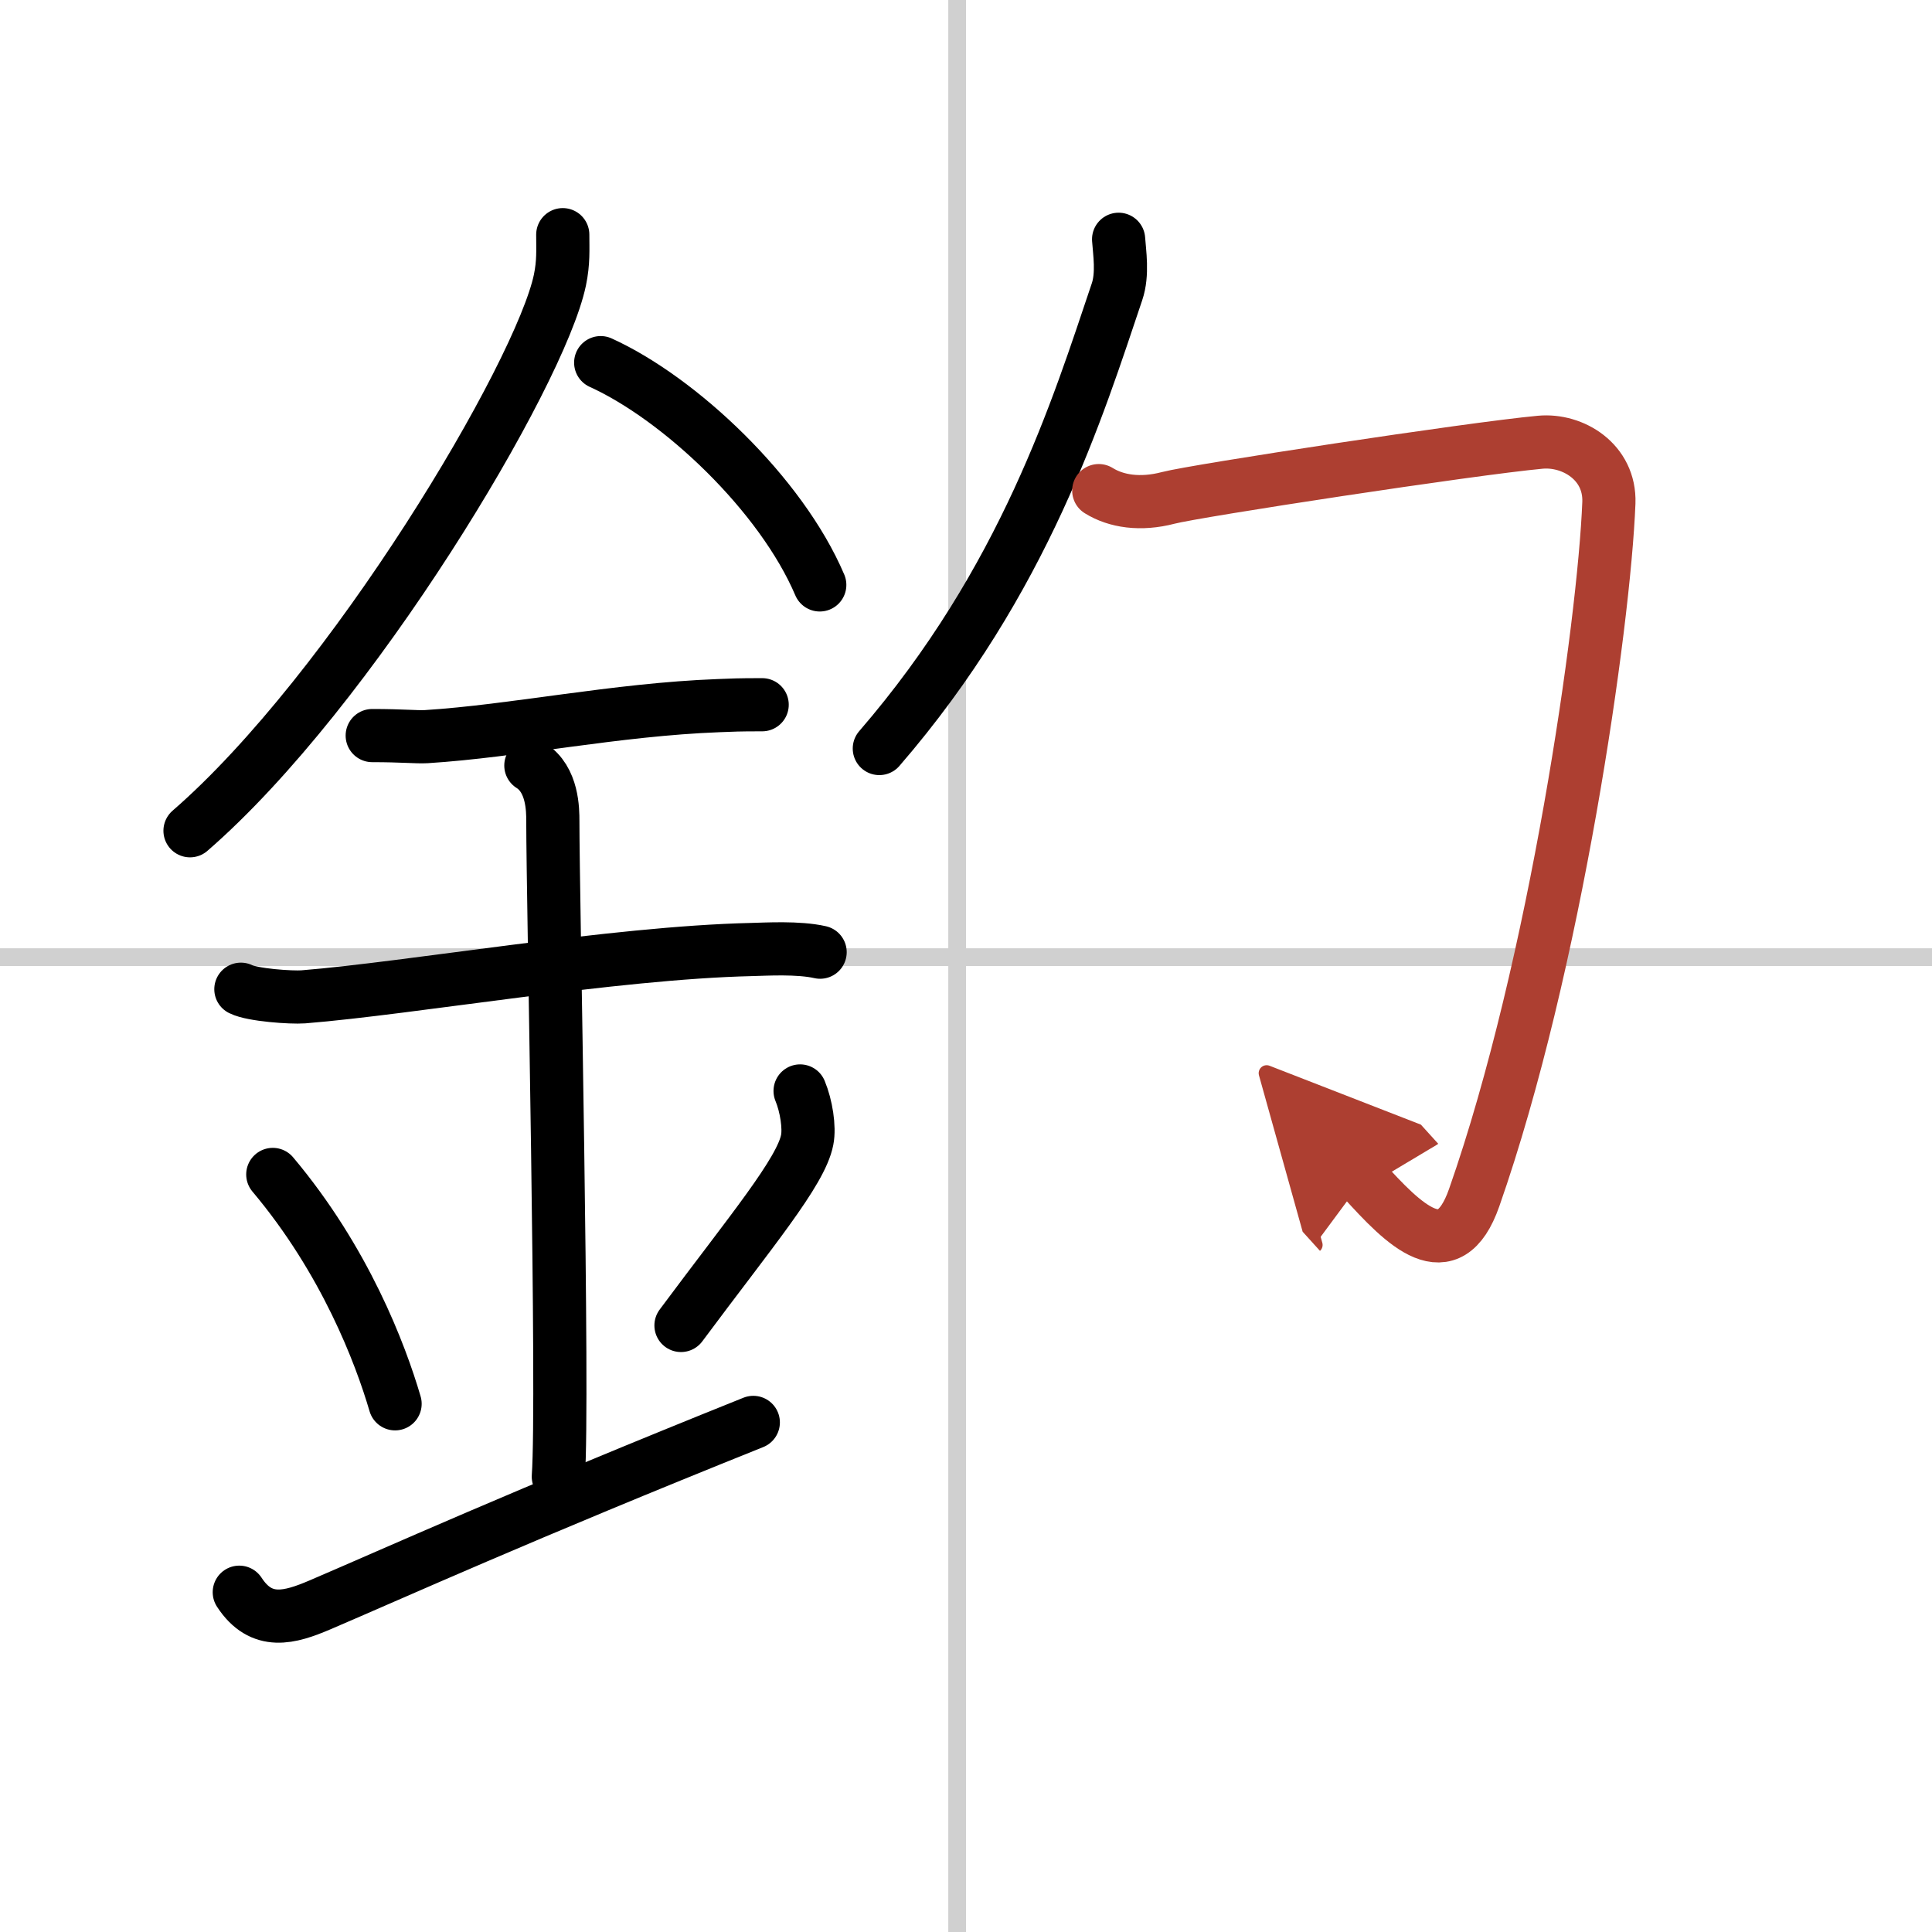
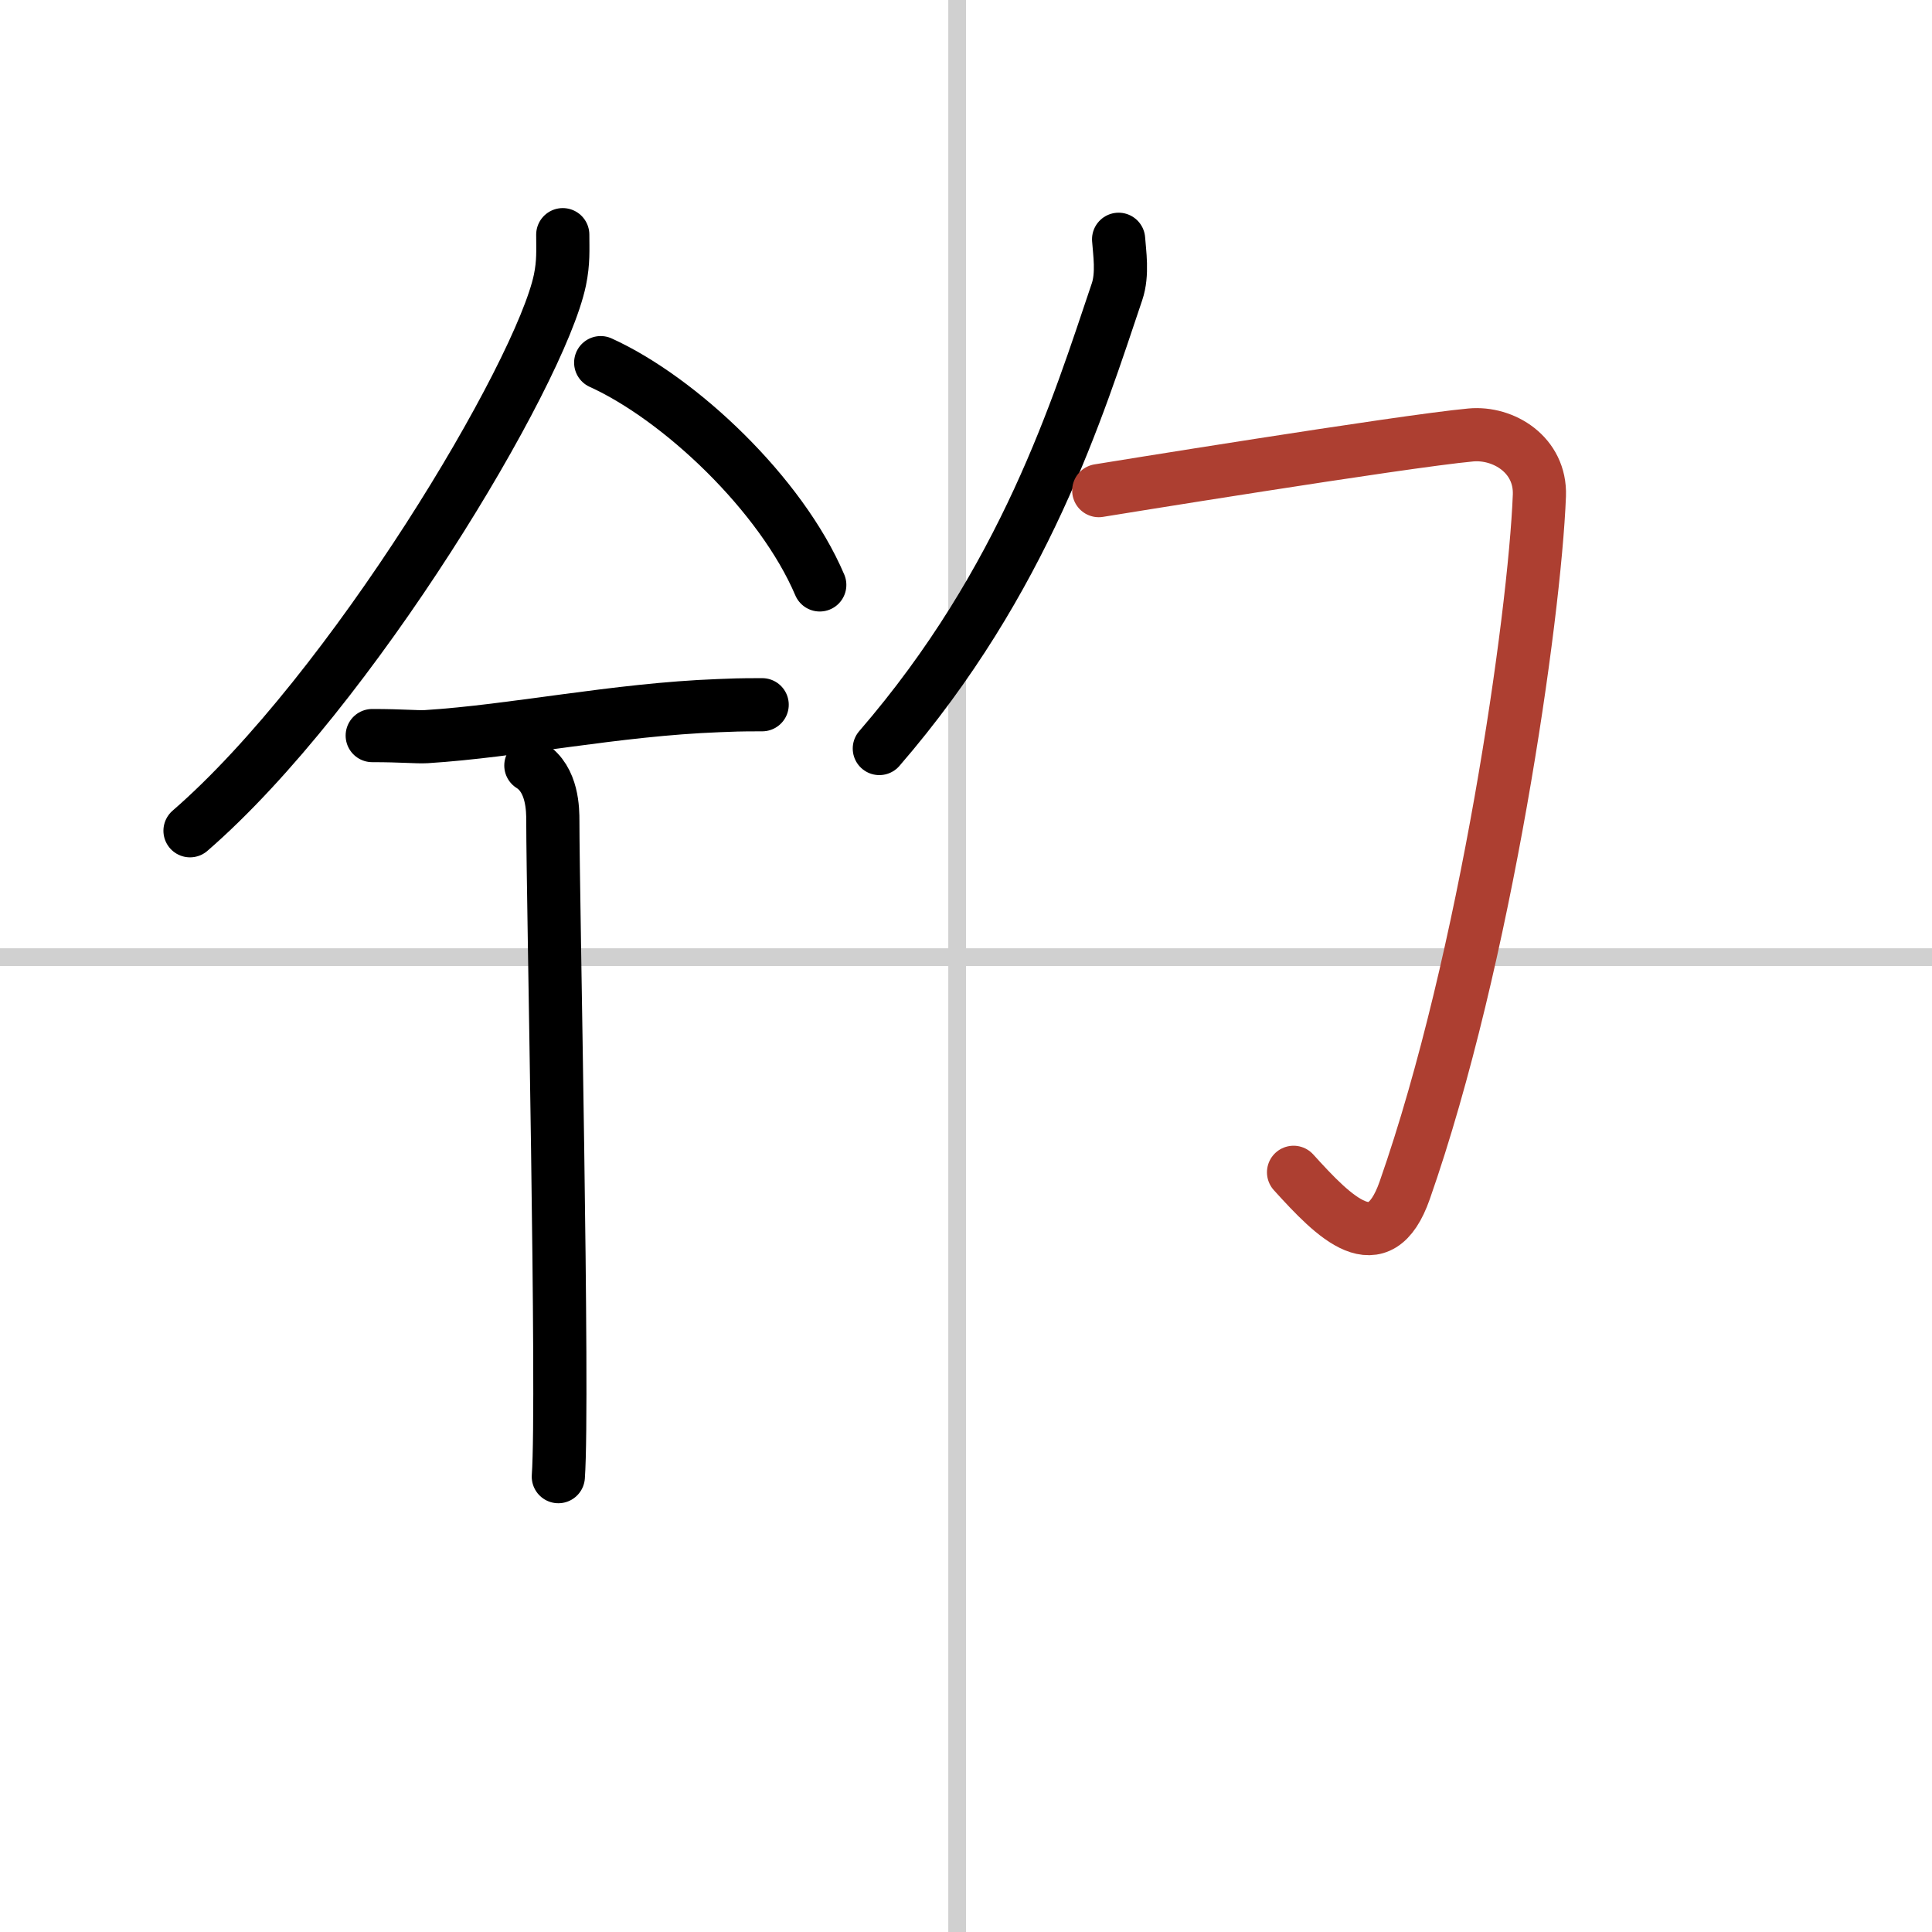
<svg xmlns="http://www.w3.org/2000/svg" width="400" height="400" viewBox="0 0 109 109">
  <defs>
    <marker id="a" markerWidth="4" orient="auto" refX="1" refY="5" viewBox="0 0 10 10">
-       <polyline points="0 0 10 5 0 10 1 5" fill="#ad3f31" stroke="#ad3f31" />
-     </marker>
+       </marker>
  </defs>
  <g fill="none" stroke="#000" stroke-linecap="round" stroke-linejoin="round" stroke-width="3">
    <rect width="100%" height="100%" fill="#fff" stroke="#fff" />
    <line x1="54" x2="54" y2="109" stroke="#d0d0d0" stroke-width="1" />
    <line x2="109" y1="54" y2="54" stroke="#d0d0d0" stroke-width="1" />
    <path d="m31.75 13.24c0 0.85 0.05 1.54-0.16 2.56-1.12 5.34-11.76 23.17-20.87 31.07" />
    <path d="m33.89 20.46c4.47 2.03 10.18 7.42 12.36 12.54" />
    <path d="m21 41.5c1.71 0 2.49 0.09 3.05 0.06 4.95-0.31 10.67-1.53 16.5-1.75 0.84-0.03 1.02-0.05 2.45-0.05" />
-     <path d="m13.59 55.81c0.66 0.33 2.84 0.48 3.52 0.43 6.1-0.49 17.48-2.49 25.29-2.67 0.83-0.02 2.64-0.13 3.87 0.15" />
    <path d="m29.95 43.19c1.24 0.78 1.24 2.52 1.24 3.14 0 4.35 0.62 32.63 0.31 36.98" />
-     <path d="m15.39 66.26c4.08 4.85 6.07 10.11 6.9 12.94" />
-     <path d="m45.14 61.55c0.35 0.84 0.54 2.06 0.4 2.76-0.35 1.81-3.15 5.13-7.12 10.47" />
-     <path d="m13.5 89.83c1.25 1.92 2.87 1.43 4.54 0.72 4.21-1.8 11.35-5.04 24.46-10.3" />
    <path d="m63.11 13.5c0.05 0.74 0.25 1.96-0.09 2.96-2.2 6.52-5.19 16.26-13.41 25.77" />
-     <path d="m61.99 27.68c0.98 0.61 2.35 0.82 3.92 0.41s17.09-2.78 20.99-3.14c1.85-0.17 3.95 1.12 3.87 3.41-0.27 6.89-3.02 26.14-7.6 39.21-1.44 4.11-3.96 1.53-6.27-1.02" marker-end="url(#a)" stroke="#ad3f31" />
+     <path d="m61.99 27.68s17.09-2.78 20.99-3.14c1.85-0.17 3.95 1.12 3.87 3.41-0.27 6.89-3.02 26.14-7.6 39.21-1.44 4.11-3.96 1.53-6.27-1.02" marker-end="url(#a)" stroke="#ad3f31" />
  </g>
</svg>